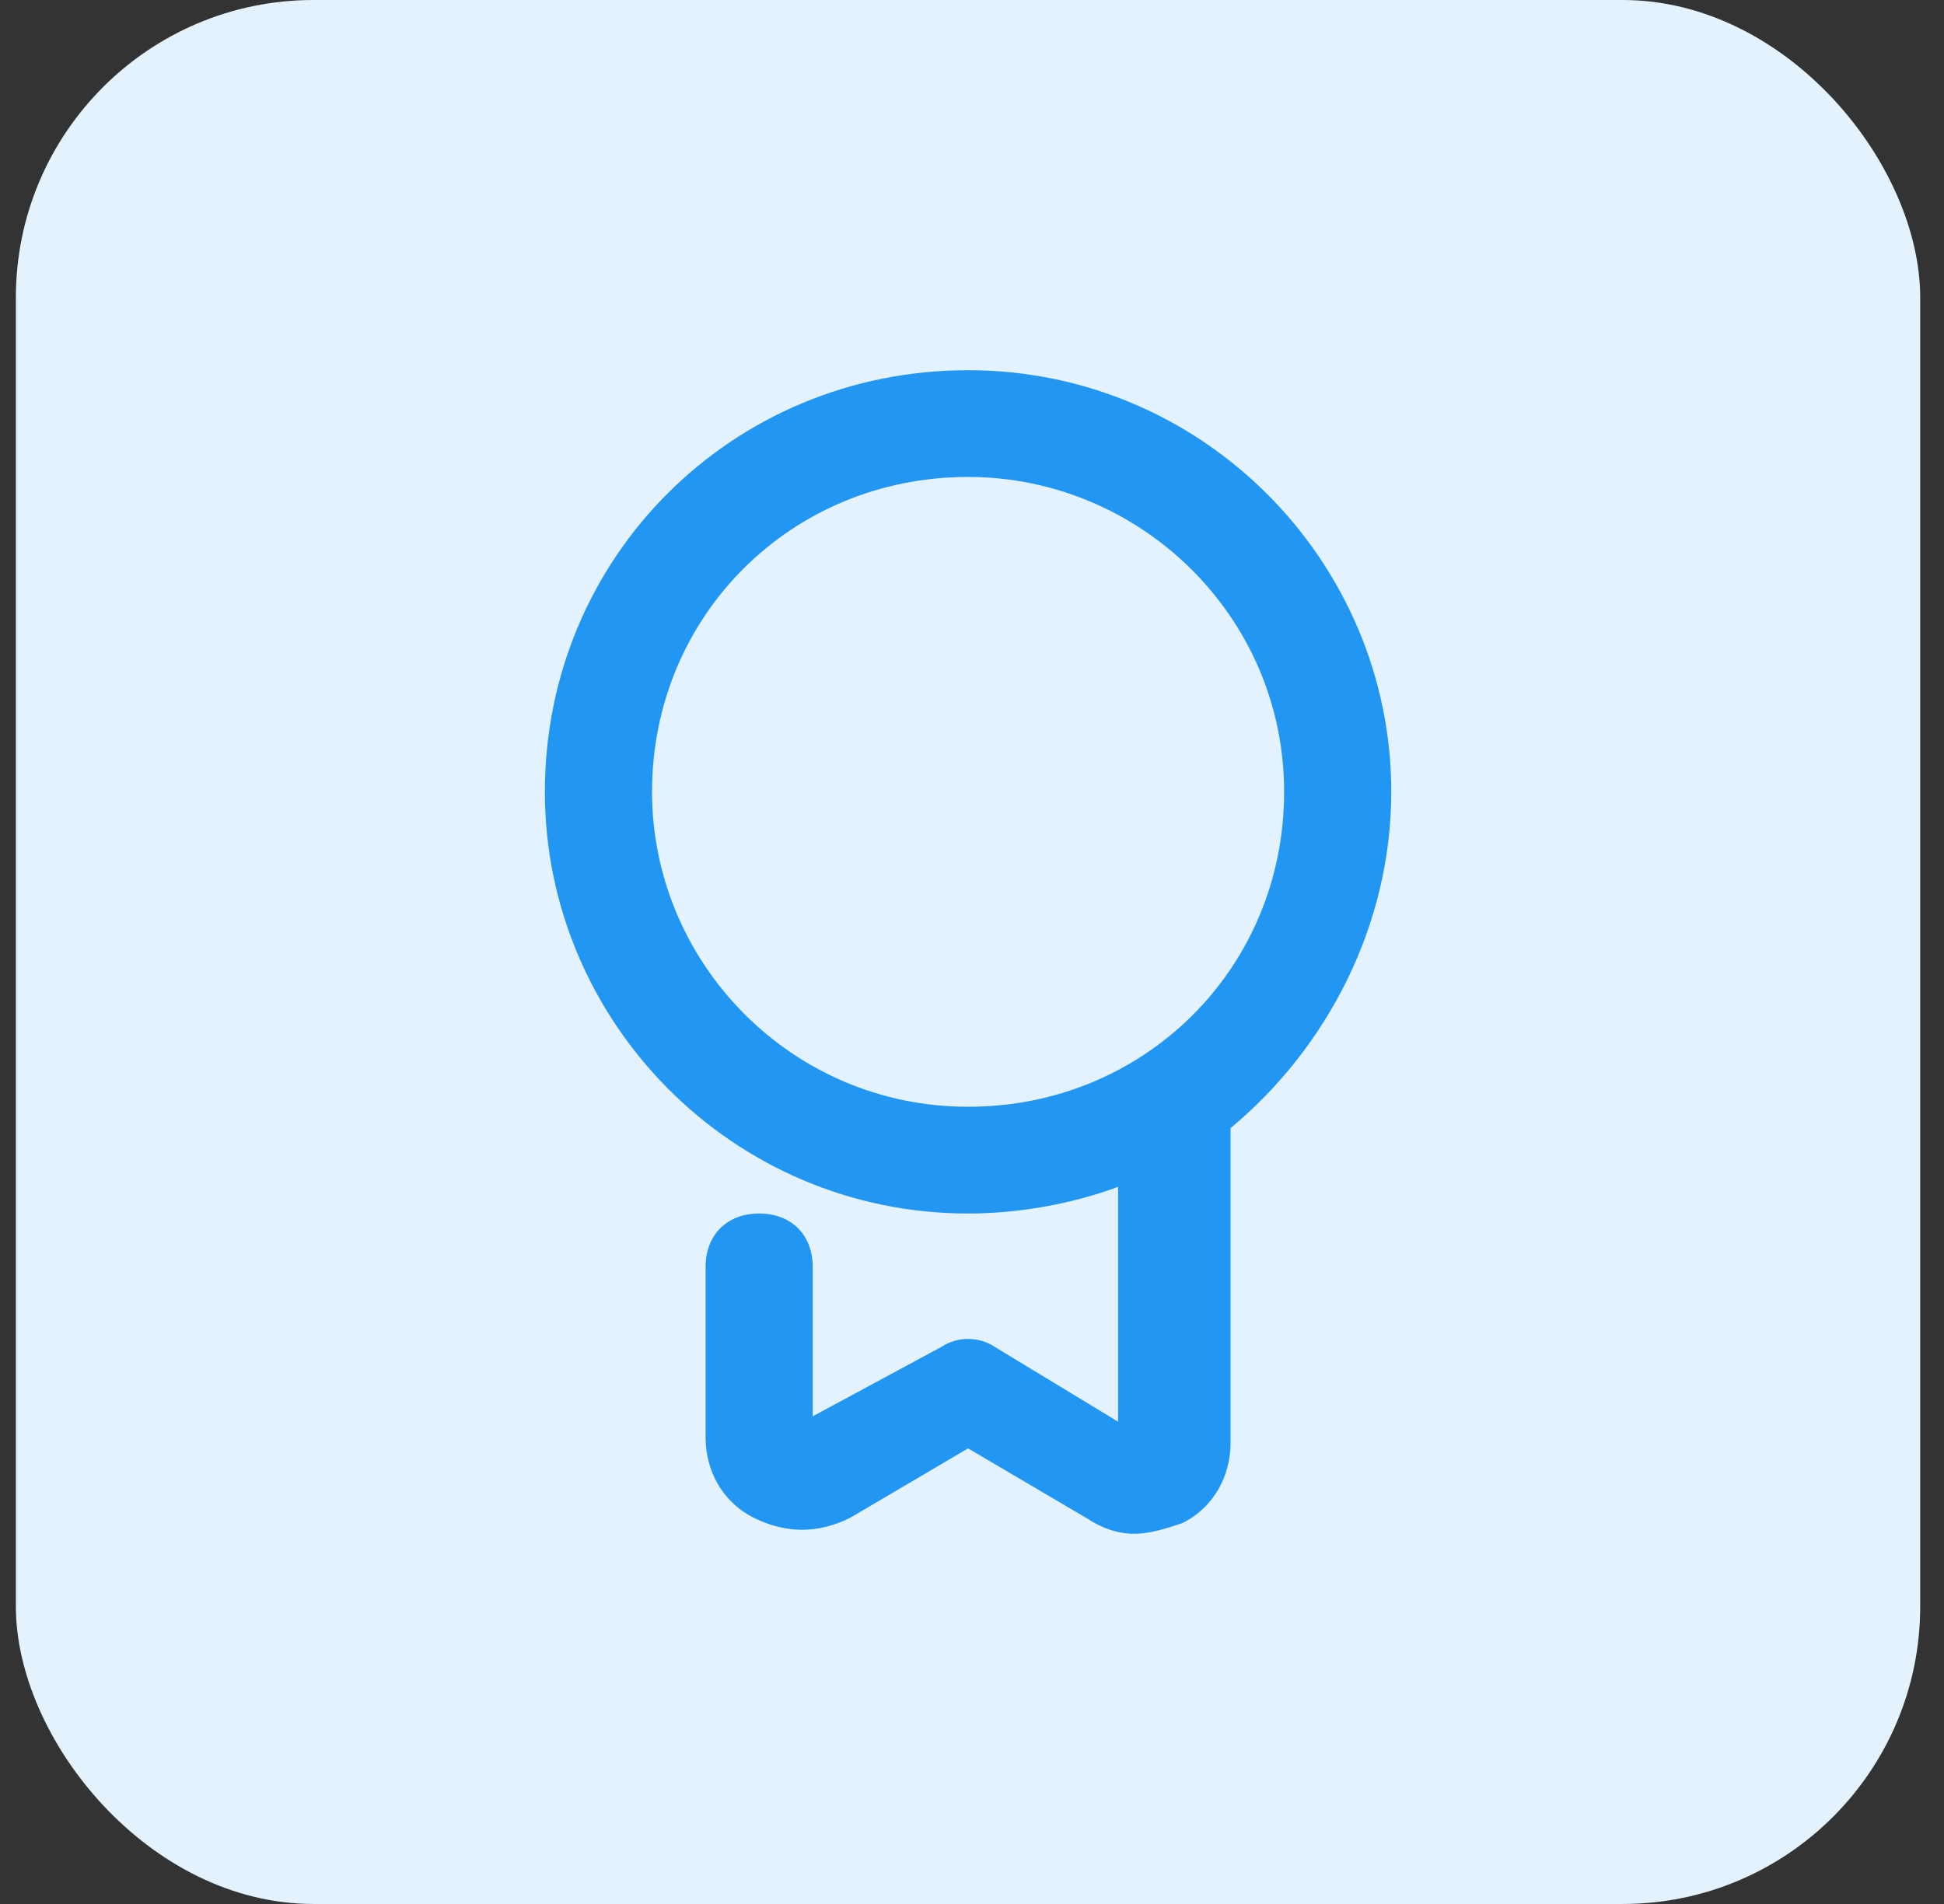
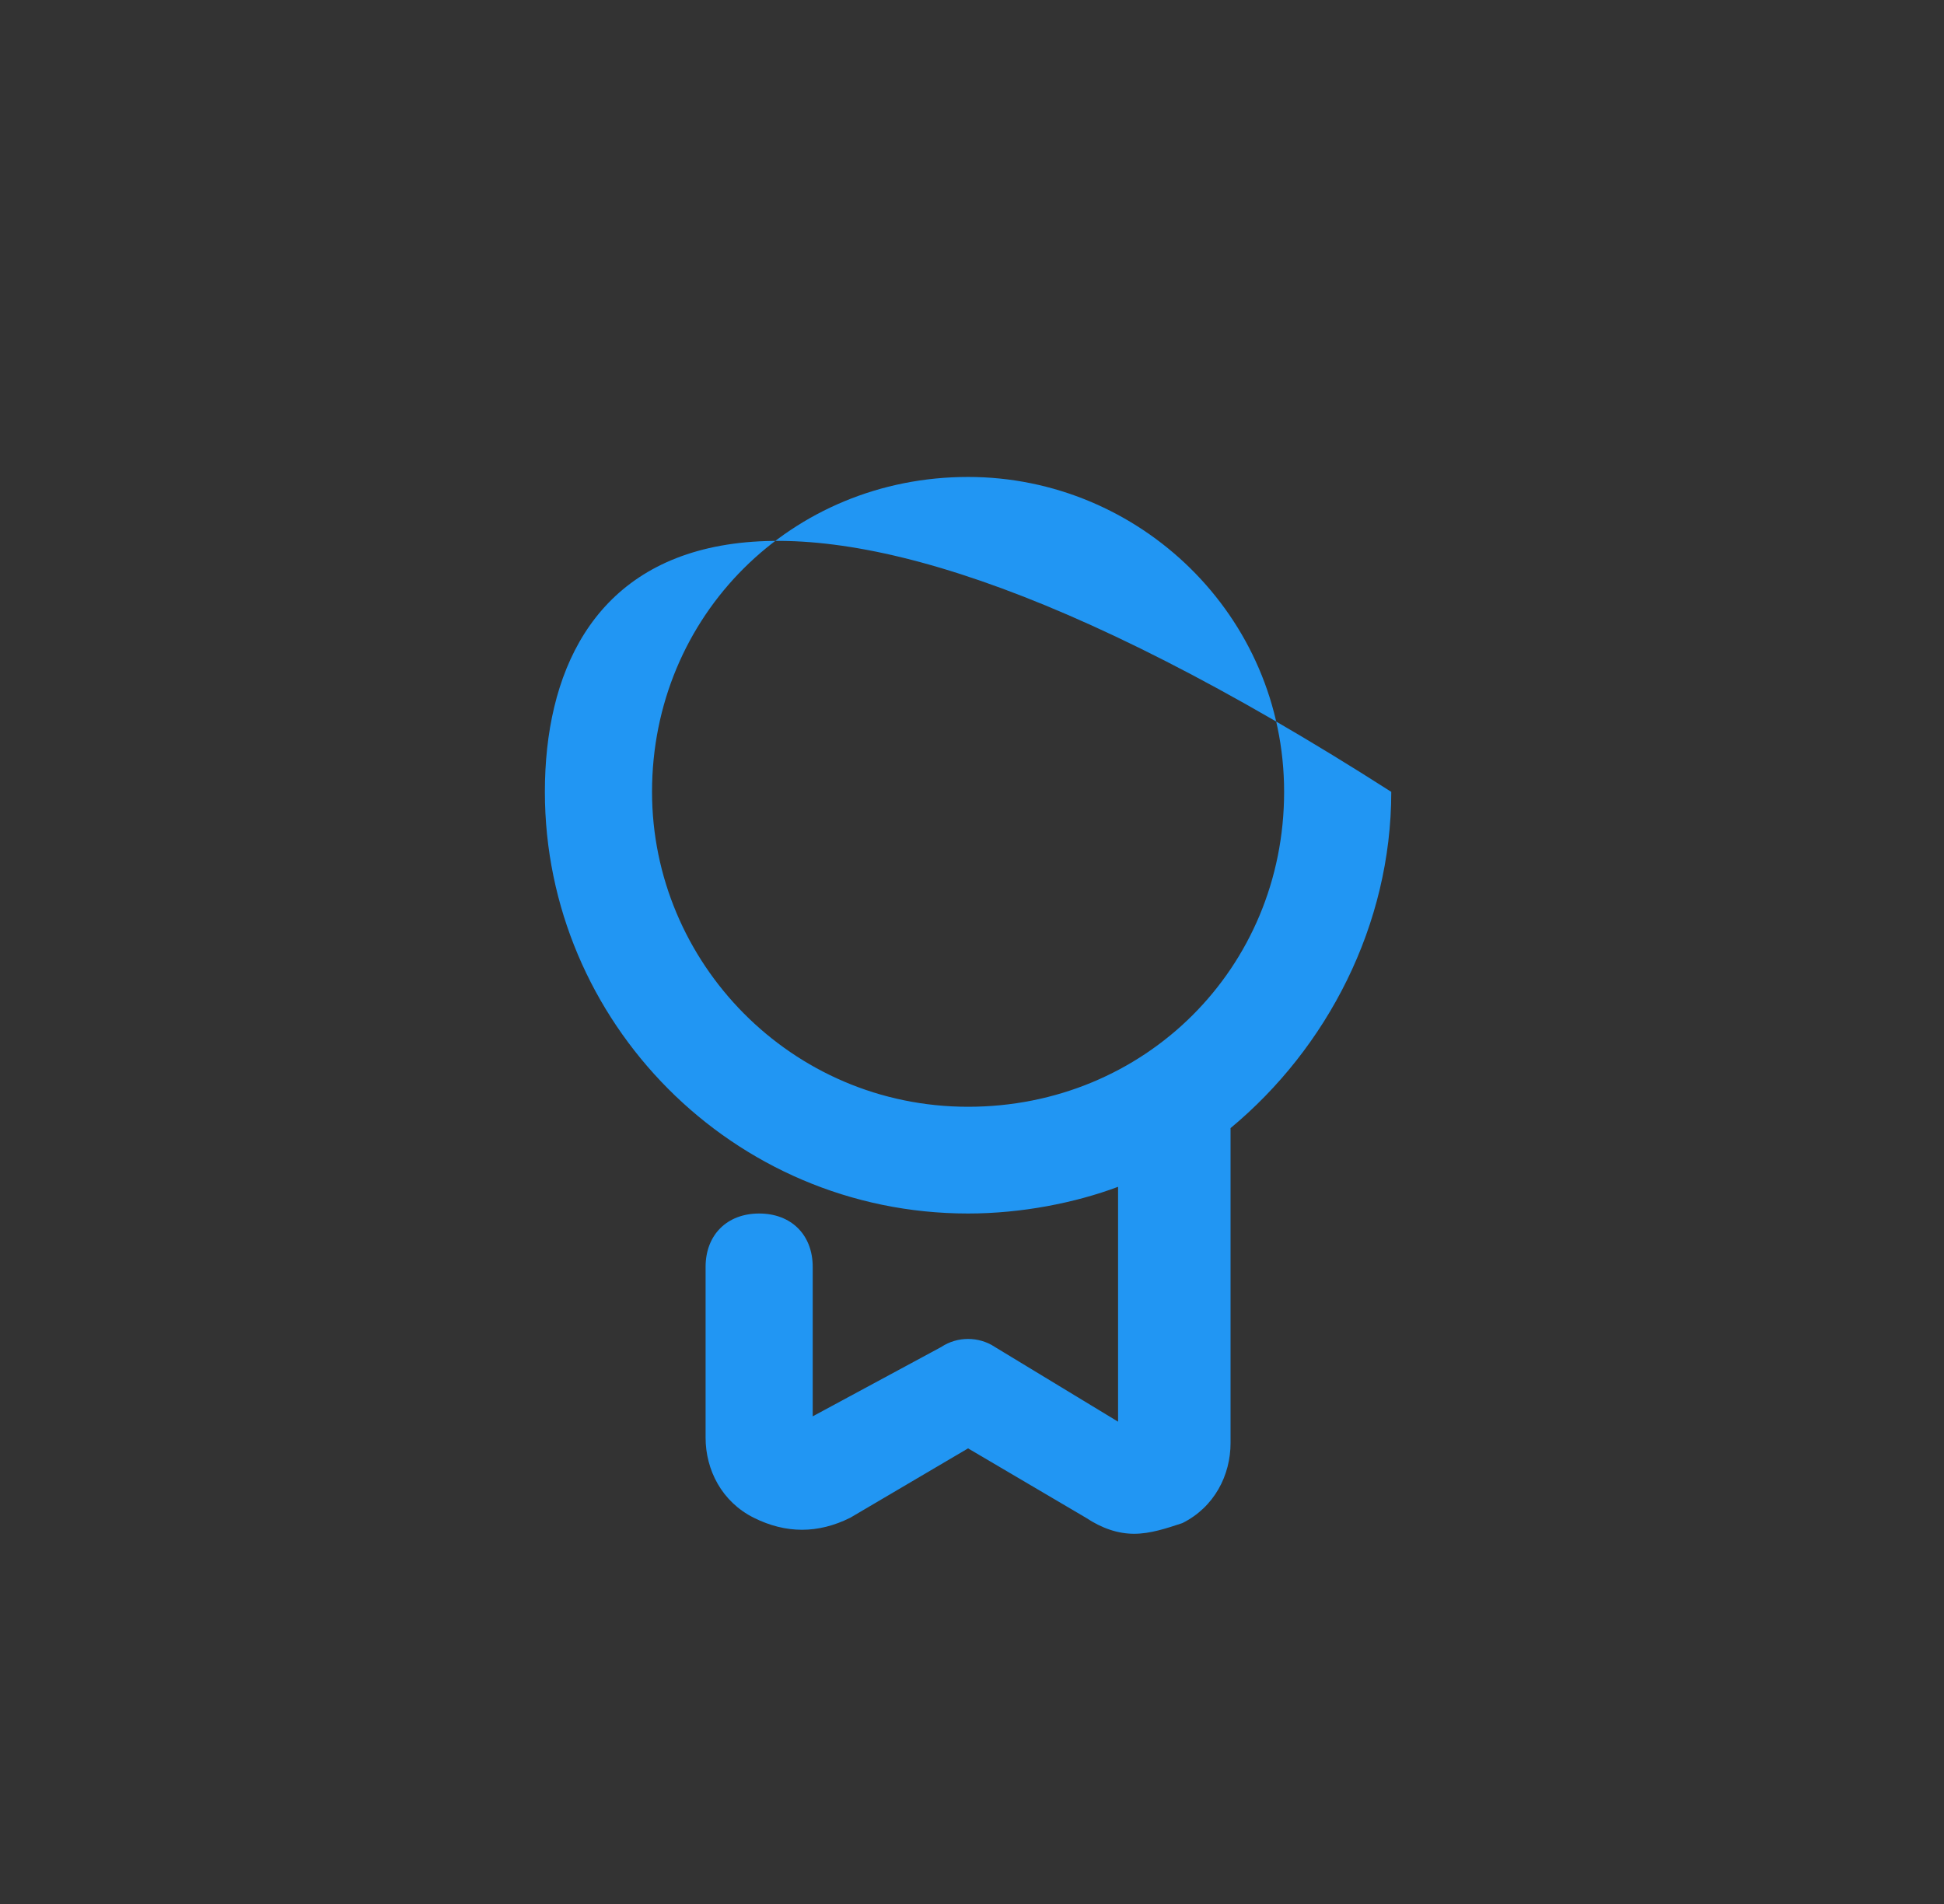
<svg xmlns="http://www.w3.org/2000/svg" fill="none" viewBox="0 0 49 48" height="48" width="49">
  <rect x="0" y="0" width="49" height="48" fill="#333333" stroke="none" />
-   <rect fill="#E3F2FD" rx="7.5" height="48" width="48" x="0.4" />
-   <path fill="#2196F3" d="M35.068 19.963C35.068 14.177 30.342 9.333 24.401 9.333C18.46 9.333 13.734 14.043 13.734 19.963C13.734 25.749 18.46 30.593 24.401 30.593C25.751 30.593 27.102 30.324 28.182 29.92V35.841L25.076 33.957C24.671 33.688 24.131 33.688 23.726 33.957L20.485 35.706V31.939C20.485 31.131 19.945 30.593 19.135 30.593C18.325 30.593 17.785 31.131 17.785 31.939V36.245C17.785 37.052 18.19 37.859 19 38.263C19.81 38.667 20.62 38.667 21.431 38.263L24.401 36.514L27.372 38.263C27.777 38.532 28.182 38.667 28.587 38.667C28.992 38.667 29.397 38.532 29.802 38.398C30.612 37.994 31.017 37.187 31.017 36.379V28.44C33.447 26.422 35.068 23.327 35.068 19.963ZM16.435 19.963C16.435 15.523 19.945 12.024 24.401 12.024C28.722 12.024 32.367 15.523 32.367 19.963C32.367 24.404 28.857 27.902 24.401 27.902C19.945 27.902 16.435 24.269 16.435 19.963Z" />
+   <path fill="#2196F3" d="M35.068 19.963C18.46 9.333 13.734 14.043 13.734 19.963C13.734 25.749 18.46 30.593 24.401 30.593C25.751 30.593 27.102 30.324 28.182 29.92V35.841L25.076 33.957C24.671 33.688 24.131 33.688 23.726 33.957L20.485 35.706V31.939C20.485 31.131 19.945 30.593 19.135 30.593C18.325 30.593 17.785 31.131 17.785 31.939V36.245C17.785 37.052 18.19 37.859 19 38.263C19.81 38.667 20.62 38.667 21.431 38.263L24.401 36.514L27.372 38.263C27.777 38.532 28.182 38.667 28.587 38.667C28.992 38.667 29.397 38.532 29.802 38.398C30.612 37.994 31.017 37.187 31.017 36.379V28.44C33.447 26.422 35.068 23.327 35.068 19.963ZM16.435 19.963C16.435 15.523 19.945 12.024 24.401 12.024C28.722 12.024 32.367 15.523 32.367 19.963C32.367 24.404 28.857 27.902 24.401 27.902C19.945 27.902 16.435 24.269 16.435 19.963Z" />
</svg>